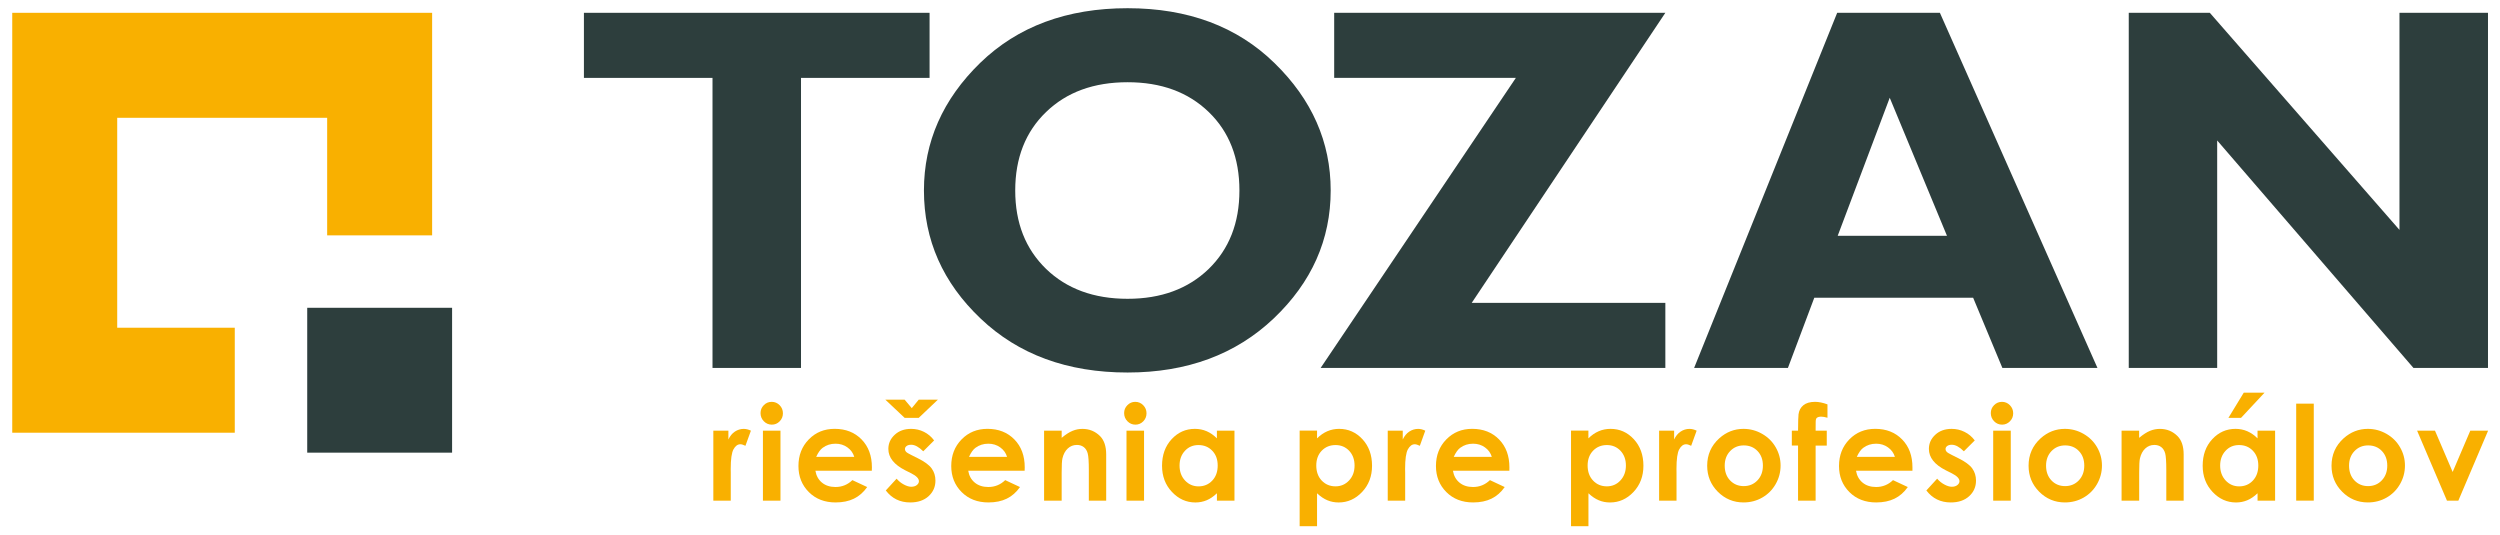
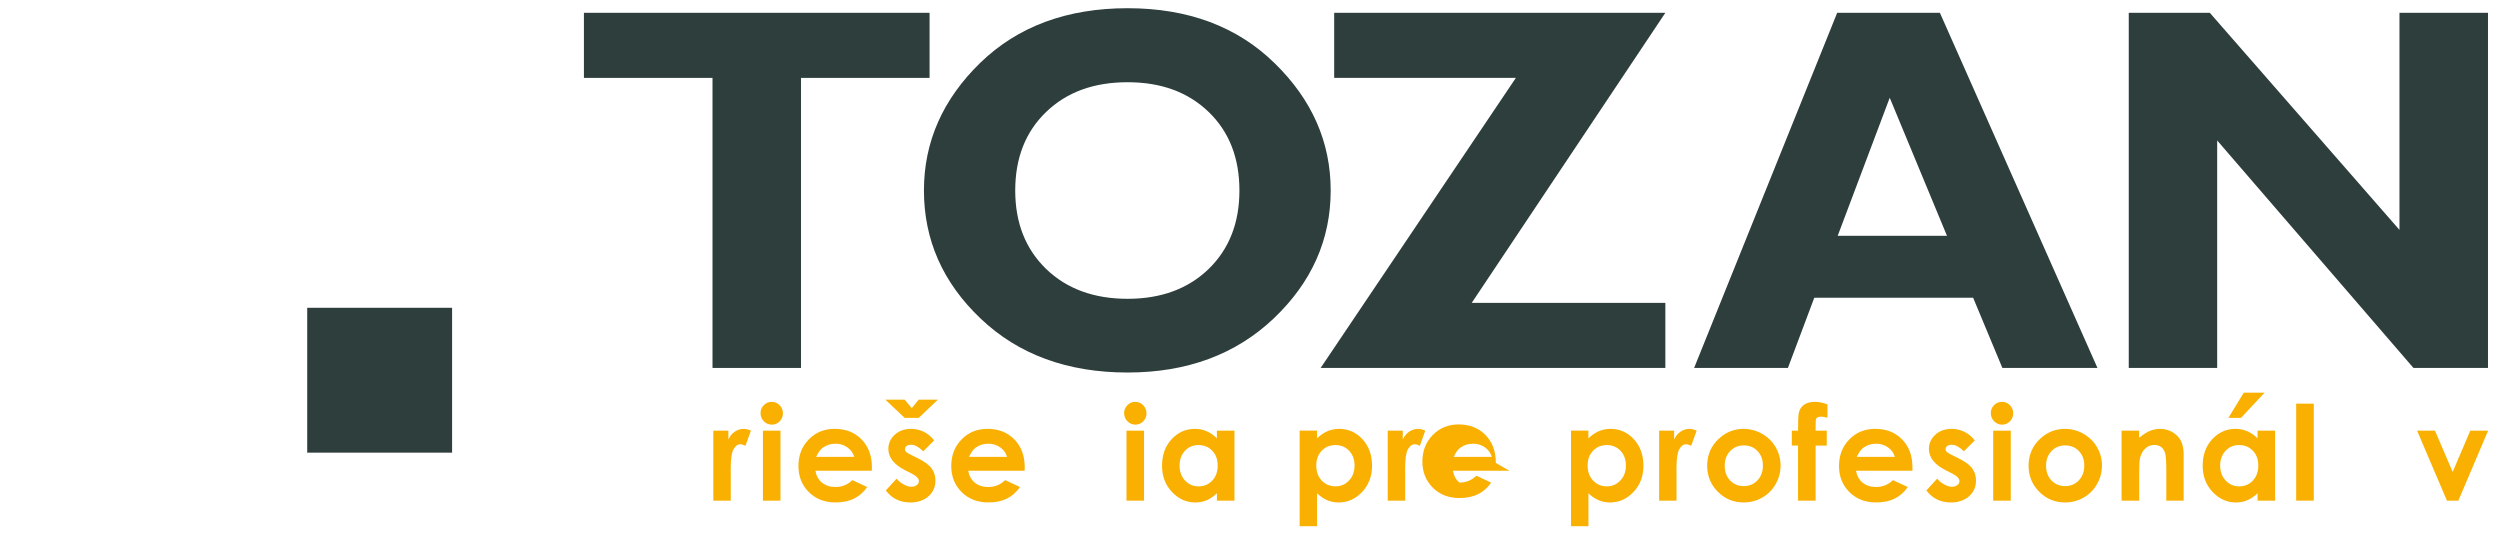
<svg xmlns="http://www.w3.org/2000/svg" version="1.1" id="Layer_1" x="0px" y="0px" width="10656px" height="2280px" viewBox="0 0 10656 2280" style="enable-background:new 0 0 10656 2280;" xml:space="preserve">
  <style type="text/css">
	.st0{fill:none;}
	.st1{fill:#2D3E3D;}
	.st2{fill-rule:evenodd;clip-rule:evenodd;fill:#2D3E3D;}
	.st3{fill:#F9B000;}
</style>
  <polygon class="st0" points="499.6,502.1 499.6,1396.9 1000.7,1396.9 1000.7,1003.2 1394.5,1003.2 1394.5,502.1 " />
  <g>
    <polygon class="st1" points="3962.2,54.6 3962.2,332 3414.2,332 3414.2,1568.3 3037,1568.3 3037,332 2488.9,332 2488.9,54.6  " />
    <path class="st1" d="M4806.2,1273.6c143.1,0,258.1-42.6,345.8-127.3c87.2-85,130.9-196.3,130.9-334.3   c0-138.6-43.6-250.4-130.9-334.6c-87.7-84.7-202.7-126.9-345.8-126.9c-143.9,0-259.6,42.1-347.3,126.9   c-87.6,84.3-131.6,196-131.6,334.6c0,138,44,249.3,131.6,334.3C4546.6,1231,4662.3,1273.6,4806.2,1273.6 M4806.2,35   c257.8,0,466.7,78,626.1,233.7c159.7,155.7,239.6,336.5,239.6,543.2c0,209.4-80.9,391.3-242.5,545.1   c-162,153.8-369.9,230.8-623.2,230.8c-256.3,0-465.2-76.6-626.2-229.8c-161.3-153-241.8-335.4-241.8-546.2   c0-207.1,80.3-388.6,240-544C4338.3,112.7,4547.7,35,4806.2,35z" />
    <polygon class="st1" points="7098.4,54.6 6273,1291 7098.4,1291 7098.4,1568.3 5629.1,1568.3 6461.2,332 5686.8,332 5686.8,54.6     " />
    <path class="st1" d="M8298.8,1005.1l-244-588.4L7833,1005.1H8298.8z M8268.6,54.6l671.6,1513.7h-405.3l-124.6-299.2h-677.1   l-112.4,299.2h-399.8L7830.8,54.6H8268.6z" />
    <polygon class="st1" points="10604.8,54.6 10604.8,1568.3 10287.1,1568.3 9450.5,598.7 9450.5,1568.3 9073.6,1568.3 9073.6,54.6    9419.1,54.6 10227.5,979.9 10227.5,54.6  " />
    <rect x="1309.5" y="1311.9" class="st2" width="617.5" height="617.5" />
  </g>
  <g>
-     <polygon class="st3" points="499.6,1396.9 499.6,502.1 1394.5,502.1 1394.5,1003.2 1841.9,1003.2 1841.9,54.6 52.2,54.6    52.2,1844.4 1000.7,1844.4 1000.7,1396.9  " />
    <g>
      <path class="st3" d="M3040.5,1835.6h64.2v37.7c7-14.8,16.1-26,27.7-33.7c11.5-7.6,24.1-11.5,37.8-11.5c9.7,0,19.8,2.5,30.5,7.6    l-23.4,64.5c-8.7-4.3-16-6.6-21.6-6.6c-11.5,0-21.3,7.1-29.2,21.4c-7.9,14.3-11.9,42.2-11.9,83.9l0.2,14.6v120.6h-74.3V1835.6z" />
      <path class="st3" d="M3289.3,1712.8c13.2,0,24.4,4.8,33.8,14.3c9.4,9.6,14,21.1,14,34.6c0,13.3-4.6,24.7-13.9,34.2    s-20.4,14.1-33.3,14.1c-13.3,0-24.7-4.8-34.1-14.4c-9.4-9.6-14.1-21.2-14.1-34.9c0-13.2,4.7-24.4,14-33.8    C3265,1717.5,3276.2,1712.8,3289.3,1712.8z M3251.9,1835.6h74.8v298.4h-74.8V1835.6z" />
      <path class="st3" d="M3716,2006.4h-240.4c3.5,21.3,12.7,38.1,27.8,50.6c15.1,12.5,34.4,18.8,57.7,18.8c28,0,52-9.8,72.1-29.3    l63.1,29.5c-15.8,22.4-34.6,38.9-56.5,49.5c-21.9,10.7-48,16.1-78.1,16.1c-46.8,0-84.9-14.8-114.3-44.3    c-29.4-29.5-44.1-66.5-44.1-110.9c0-45.6,14.7-83.3,44-113.4c29.3-30.1,66.1-45.1,110.4-45.1c47,0,85.1,15,114.6,45.1    c29.4,30.1,44.1,69.7,44.1,119.2L3716,2006.4z M3641.2,1947.4c-5-16.6-14.7-30.2-29.2-40.5c-14.6-10.5-31.4-15.7-50.7-15.7    c-20.9,0-39.2,5.9-54.9,17.6c-9.9,7.3-19.1,20.2-27.5,38.6H3641.2z" />
      <path class="st3" d="M3773.6,1703.5h82.3l30.4,36.2l29.7-36.2h81.7l-81.7,77.6h-60L3773.6,1703.5z M3981.6,1877.3l-46.3,46.3    c-18.8-18.6-35.9-27.9-51.3-27.9c-8.3,0-14.9,1.7-19.7,5.3c-4.8,3.6-7.1,8-7.1,13.3c0,4.1,1.5,7.8,4.5,11.1    c3,3.4,10.4,8,22.3,13.8l27.5,13.7c28.8,14.3,48.7,28.8,59.5,43.6c10.8,14.8,16.2,32.2,16.2,52.1c0,26.5-9.8,48.6-29.2,66.4    c-19.5,17.7-45.5,26.6-78.3,26.6c-43.5,0-78.2-17-104.1-51.1l46.1-50.2c8.7,10.3,19,18.6,30.8,24.9c11.8,6.3,22.2,9.5,31.4,9.5    c9.9,0,17.9-2.4,23.9-7.1c6-4.9,9-10.3,9-16.5c0-11.4-10.9-22.7-32.7-33.7l-25.2-12.6c-48.2-24.3-72.4-54.8-72.4-91.3    c0-23.6,9.1-43.7,27.3-60.5c18.2-16.8,41.4-25,69.8-25c19.4,0,37.6,4.2,54.7,12.7C3955.3,1849.2,3969.8,1861.4,3981.6,1877.3z" />
      <path class="st3" d="M4367.4,2006.4H4127c3.4,21.3,12.7,38.1,27.8,50.6c15.1,12.5,34.3,18.8,57.7,18.8c28,0,52-9.8,72.1-29.3    l63,29.5c-15.7,22.4-34.5,38.9-56.4,49.5c-21.9,10.7-48,16.1-78.1,16.1c-46.8,0-84.9-14.8-114.3-44.3    c-29.5-29.5-44.2-66.5-44.2-110.9c0-45.6,14.6-83.3,44-113.4c29.3-30.1,66.1-45.1,110.4-45.1c46.9,0,85.1,15,114.6,45.1    c29.5,30.1,44.2,69.7,44.2,119.2L4367.4,2006.4z M4292.5,1947.4c-5-16.6-14.7-30.2-29.2-40.5c-14.6-10.5-31.4-15.7-50.7-15.7    c-20.8,0-39.1,5.9-54.9,17.6c-9.9,7.3-19,20.2-27.4,38.6H4292.5z" />
-       <path class="st3" d="M4450.4,1835.6h74.9v30.7c16.9-14.3,32.3-24.2,46.1-29.8c13.8-5.7,27.8-8.4,42.3-8.4    c29.5,0,54.6,10.3,75.3,30.9c17.3,17.5,26,43.5,26,77.9v197.1h-74v-130.6c0-35.6-1.6-59.2-4.8-70.9c-3.1-11.7-8.7-20.6-16.7-26.7    c-8-6.2-17.7-9.3-29.4-9.3c-15.2,0-28.1,5.1-39,15.3c-10.9,10.1-18.4,24.1-22.6,42c-2.2,9.3-3.3,29.5-3.3,60.5v119.7h-74.9V1835.6    z" />
      <path class="st3" d="M4839,1712.8c13.2,0,24.3,4.8,33.8,14.3c9.4,9.6,14.1,21.1,14.1,34.6c0,13.3-4.6,24.7-13.9,34.2    c-9.3,9.4-20.4,14.1-33.3,14.1c-13.3,0-24.7-4.8-34.1-14.4c-9.4-9.6-14.1-21.2-14.1-34.9c0-13.2,4.6-24.4,14-33.8    C4814.7,1717.5,4825.9,1712.8,4839,1712.8z M4801.6,1835.6h74.8v298.4h-74.8V1835.6z" />
      <path class="st3" d="M5187,1835.6h74.8v298.4H5187v-31.5c-14.6,14-29.3,23.8-44,29.9c-14.7,6.1-30.6,9.3-47.8,9.3    c-38.5,0-71.8-15-99.9-44.9c-28.2-29.9-42.2-67-42.2-111.5c0-46.1,13.6-83.7,40.8-113.2c27.2-29.4,60.2-44.1,99.1-44.1    c17.9,0,34.7,3.3,50.4,10.1c15.7,6.8,30.2,16.8,43.5,30.4V1835.6z M5108.3,1897c-23.1,0-42.4,8.1-57.6,24.5    c-15.3,16.4-23,37.4-23,62.9c0,25.8,7.8,47.1,23.4,63.7c15.5,16.6,34.7,25,57.5,25c23.5,0,43-8.2,58.5-24.6    c15.5-16.3,23.2-37.7,23.2-64.3c0-26-7.7-46.9-23.2-63C5151.6,1905,5132,1897,5108.3,1897z" />
      <path class="st3" d="M5613.8,1835.6v32.9c13.5-13.5,28.2-23.6,43.9-30.4c15.7-6.8,32.5-10.1,50.3-10.1c39,0,72,14.7,99.3,44.1    c27.2,29.5,40.9,67.2,40.9,113.2c0,44.5-14.1,81.6-42.2,111.5c-28.2,29.9-61.5,44.9-100.1,44.9c-17.1,0-33.1-3.1-47.9-9.3    c-14.8-6.1-29.5-16-44.2-29.9V2243h-74.2v-407.5H5613.8z M5692.5,1897c-23.5,0-43.1,8-58.8,24.1c-15.4,16.1-23.2,37.1-23.2,63    c0,26.7,7.8,48,23.2,64.3c15.7,16.4,35.2,24.6,58.8,24.6c22.8,0,42.1-8.3,57.8-25c15.6-16.6,23.4-37.9,23.4-63.7    c0-25.5-7.7-46.5-23-62.9C5735.3,1905.2,5715.9,1897,5692.5,1897z" />
      <path class="st3" d="M5915.1,1835.6h64v37.7c7-14.8,16.3-26,27.7-33.7c11.6-7.6,24.2-11.5,37.9-11.5c9.7,0,19.8,2.5,30.4,7.6    l-23.2,64.5c-8.8-4.3-16-6.6-21.6-6.6c-11.5,0-21.3,7.1-29.2,21.4c-8,14.3-12,42.2-12,83.9l0.3,14.6v120.6h-74.3V1835.6z" />
-       <path class="st3" d="M6433.5,2006.4h-240.5c3.5,21.3,12.7,38.1,27.8,50.6c15,12.5,34.3,18.8,57.8,18.8c27.9,0,51.9-9.8,72.1-29.3    l63,29.5c-15.7,22.4-34.5,38.9-56.4,49.5c-21.9,10.7-48,16.1-78.2,16.1c-46.8,0-84.9-14.8-114.3-44.3    c-29.4-29.5-44.2-66.5-44.2-110.9c0-45.6,14.7-83.3,44.1-113.4c29.4-30.1,66.1-45.1,110.2-45.1c47.1,0,85.3,15,114.7,45.1    c29.4,30.1,44.1,69.7,44.1,119.2L6433.5,2006.4z M6358.7,1947.4c-5-16.6-14.7-30.2-29.2-40.5c-14.5-10.5-31.4-15.7-50.7-15.7    c-20.9,0-39.2,5.9-55,17.6c-9.8,7.3-19,20.2-27.4,38.6H6358.7z" />
+       <path class="st3" d="M6433.5,2006.4h-240.5c3.5,21.3,12.7,38.1,27.8,50.6c27.9,0,51.9-9.8,72.1-29.3    l63,29.5c-15.7,22.4-34.5,38.9-56.4,49.5c-21.9,10.7-48,16.1-78.2,16.1c-46.8,0-84.9-14.8-114.3-44.3    c-29.4-29.5-44.2-66.5-44.2-110.9c0-45.6,14.7-83.3,44.1-113.4c29.4-30.1,66.1-45.1,110.2-45.1c47.1,0,85.3,15,114.7,45.1    c29.4,30.1,44.1,69.7,44.1,119.2L6433.5,2006.4z M6358.7,1947.4c-5-16.6-14.7-30.2-29.2-40.5c-14.5-10.5-31.4-15.7-50.7-15.7    c-20.9,0-39.2,5.9-55,17.6c-9.8,7.3-19,20.2-27.4,38.6H6358.7z" />
      <path class="st3" d="M6770.4,1835.6v32.9c13.5-13.5,28.1-23.6,43.9-30.4c15.7-6.8,32.5-10.1,50.5-10.1c39,0,72,14.7,99.2,44.1    c27.2,29.5,40.9,67.2,40.9,113.2c0,44.5-14.1,81.6-42.1,111.5c-28.2,29.9-61.5,44.9-100.1,44.9c-17.3,0-33.2-3.1-47.9-9.3    c-14.8-6.1-29.6-16-44.2-29.9V2243h-74.3v-407.5H6770.4z M6849.1,1897c-23.6,0-43.1,8-58.7,24.1c-15.5,16.1-23.3,37.1-23.3,63    c0,26.7,7.8,48,23.3,64.3c15.5,16.4,35.1,24.6,58.7,24.6c22.8,0,42.1-8.3,57.7-25c15.5-16.6,23.5-37.9,23.5-63.7    c0-25.5-7.7-46.5-23-62.9C6891.8,1905.2,6872.5,1897,6849.1,1897z" />
      <path class="st3" d="M7071.7,1835.6h64.1v37.7c6.9-14.8,16.2-26,27.7-33.7c11.4-7.6,24.1-11.5,37.8-11.5c9.7,0,19.8,2.5,30.5,7.6    l-23.4,64.5c-8.8-4.3-16-6.6-21.6-6.6c-11.6,0-21.3,7.1-29.2,21.4c-7.9,14.3-11.8,42.2-11.8,83.9l0.2,14.6v120.6h-74.2V1835.6z" />
      <path class="st3" d="M7431.3,1828c28.2,0,54.7,7,79.4,21.1c24.8,14.1,44.1,33.1,58,57.3c13.9,24.1,20.9,50.1,20.9,78    c0,28.2-7,54.5-21,79c-14,24.5-33.1,43.6-57.3,57.5c-24.1,13.8-50.7,20.7-79.8,20.7c-42.6,0-79.2-15.3-109.5-45.6    c-30.2-30.4-45.3-67.5-45.3-110.9c0-46.6,17.1-85.5,51.3-116.6C7358,1841.5,7392.5,1828,7431.3,1828z M7432.6,1898.5    c-23.2,0-42.6,8.1-58,24.2c-15.5,16.2-23.2,36.8-23.2,62c0,26.1,7.6,47,23,63.1c15.3,16,34.7,24.2,58,24.2    c23.5,0,42.9-8.1,58.5-24.4c15.5-16.3,23.3-37.2,23.3-62.9c0-25.5-7.6-46.3-23-62.3C7475.9,1906.4,7456.4,1898.5,7432.6,1898.5z" />
      <path class="st3" d="M7637.5,1835.6h26.5c0.3-39.1,0.9-62.2,2-69.3c2-16.4,9-29.5,20.7-39c11.7-9.6,28.4-14.5,50.1-14.5    c15.5,0,33.1,3.6,52.6,10.8v57c-10.8-3.1-19.7-4.7-26.6-4.7c-8.8,0-15.3,1.9-19.2,5.6c-3,2.7-4.4,8.4-4.4,17l-0.3,37.2h47.5v63.5    h-47.5v234.9H7664V1899h-26.5V1835.6z" />
      <path class="st3" d="M8151.6,2006.4h-240.5c3.5,21.3,12.8,38.1,27.8,50.6c15.1,12.5,34.4,18.8,57.7,18.8c28,0,52-9.8,72.1-29.3    l63.1,29.5c-15.8,22.4-34.6,38.9-56.5,49.5c-22,10.7-48,16.1-78.2,16.1c-46.8,0-84.9-14.8-114.4-44.3    c-29.4-29.5-44.1-66.5-44.1-110.9c0-45.6,14.6-83.3,43.9-113.4c29.4-30.1,66.2-45.1,110.4-45.1c47.1,0,85.1,15,114.6,45.1    c29.5,30.1,44.1,69.7,44.1,119.2L8151.6,2006.4z M8076.8,1947.4c-5-16.6-14.8-30.2-29.4-40.5c-14.5-10.5-31.4-15.7-50.6-15.7    c-20.9,0-39.2,5.9-54.9,17.6c-10,7.3-19,20.2-27.5,38.6H8076.8z" />
      <path class="st3" d="M8417.2,1877.3l-46.4,46.3c-18.8-18.6-35.9-27.9-51.3-27.9c-8.3,0-14.9,1.7-19.8,5.3c-4.7,3.6-7.1,8-7.1,13.3    c0,4.1,1.6,7.8,4.6,11.1c3,3.4,10.5,8,22.3,13.8l27.4,13.7c29,14.3,48.8,28.8,59.5,43.6c10.7,14.8,16.1,32.2,16.1,52.1    c0,26.5-9.7,48.6-29.2,66.4c-19.4,17.7-45.5,26.6-78.2,26.6c-43.5,0-78.3-17-104.2-51.1l46-50.2c8.8,10.3,19.1,18.6,30.9,24.9    c11.7,6.3,22.2,9.5,31.4,9.5c9.8,0,17.8-2.4,23.7-7.1c6.1-4.9,9.1-10.3,9.1-16.5c0-11.4-10.8-22.7-32.6-33.7l-25.2-12.6    c-48.3-24.3-72.5-54.8-72.5-91.3c0-23.6,9.1-43.7,27.3-60.5c18.2-16.8,41.4-25,69.7-25c19.4,0,37.6,4.2,54.7,12.7    C8390.8,1849.2,8405.3,1861.4,8417.2,1877.3z" />
      <path class="st3" d="M8533.2,1712.8c13.2,0,24.4,4.8,33.7,14.3c9.4,9.6,14.1,21.1,14.1,34.6c0,13.3-4.6,24.7-14,34.2    c-9.3,9.4-20.4,14.1-33.3,14.1c-13.3,0-24.6-4.8-34-14.4c-9.4-9.6-14.1-21.2-14.1-34.9c0-13.2,4.6-24.4,14-33.8    C8508.9,1717.5,8520.2,1712.8,8533.2,1712.8z M8495.8,1835.6h74.9v298.4h-74.9V1835.6z" />
      <path class="st3" d="M8801.2,1828c28.2,0,54.7,7,79.4,21.1c24.7,14.1,44,33.1,58,57.3c13.8,24.1,20.8,50.1,20.8,78    c0,28.2-7.1,54.5-21,79c-14,24.5-33.1,43.6-57.2,57.5c-24.2,13.8-50.7,20.7-79.8,20.7c-42.7,0-79.2-15.3-109.5-45.6    c-30.2-30.4-45.3-67.5-45.3-110.9c0-46.6,17-85.5,51.2-116.6C8727.8,1841.5,8762.3,1828,8801.2,1828z M8802.4,1898.5    c-23.3,0-42.5,8.1-58.1,24.2c-15.4,16.2-23.2,36.8-23.2,62c0,26.1,7.7,47,23,63.1c15.2,16,34.6,24.2,58.1,24.2    c23.5,0,42.9-8.1,58.5-24.4c15.5-16.3,23.3-37.2,23.3-62.9c0-25.5-7.6-46.3-23-62.3C8845.7,1906.4,8826.2,1898.5,8802.4,1898.5z" />
      <path class="st3" d="M9043,1835.6h74.9v30.7c17-14.3,32.4-24.2,46.1-29.8c13.8-5.7,28-8.4,42.4-8.4c29.6,0,54.6,10.3,75.2,30.9    c17.3,17.5,26,43.5,26,77.9v197.1h-74v-130.6c0-35.6-1.6-59.2-4.7-70.9c-3.3-11.7-8.8-20.6-16.7-26.7c-8-6.2-17.8-9.3-29.5-9.3    c-15,0-28,5.1-38.9,15.3c-10.8,10.1-18.3,24.1-22.5,42c-2.3,9.3-3.3,29.5-3.3,60.5v119.7H9043V1835.6z" />
      <path class="st3" d="M9622.6,1835.6h74.8v298.4h-74.8v-31.5c-14.7,14-29.2,23.8-44,29.9c-14.7,6.1-30.6,9.3-47.7,9.3    c-38.6,0-71.9-15-100-44.9c-28.1-29.9-42.2-67-42.2-111.5c0-46.1,13.5-83.7,40.8-113.2c27.2-29.4,60.3-44.1,99.1-44.1    c17.8,0,34.7,3.3,50.3,10.1s30.3,16.8,43.6,30.4V1835.6z M9543.8,1897c-23.2,0-42.4,8.1-57.6,24.5c-15.3,16.4-23,37.4-23,62.9    c0,25.8,7.9,47.1,23.4,63.7c15.5,16.6,34.7,25,57.5,25c23.5,0,43-8.2,58.5-24.6c15.4-16.3,23.2-37.7,23.2-64.3    c0-26-7.8-46.9-23.2-63C9587.1,1905,9567.6,1897,9543.8,1897z M9563.9,1673.6h88.6l-100.3,107.5h-53.8L9563.9,1673.6z" />
      <path class="st3" d="M9787.3,1720.5h74.9v413.4h-74.9V1720.5z" />
-       <path class="st3" d="M10092.6,1828c28.2,0,54.6,7,79.4,21.1c24.7,14.1,44.1,33.1,57.9,57.3c14,24.1,21,50.1,21,78    c0,28.2-7,54.5-21,79c-14,24.5-33.1,43.6-57.2,57.5c-24.2,13.8-50.8,20.7-79.9,20.7c-42.8,0-79.3-15.3-109.5-45.6    c-30.3-30.4-45.4-67.5-45.4-110.9c0-46.6,17.1-85.5,51.3-116.6C10019.3,1841.5,10053.7,1828,10092.6,1828z M10093.9,1898.5    c-23.2,0-42.7,8.1-58.1,24.2c-15.5,16.2-23.2,36.8-23.2,62c0,26.1,7.7,47,23,63.1c15.3,16,34.6,24.2,58,24.2    c23.5,0,43-8.1,58.5-24.4c15.5-16.3,23.4-37.2,23.4-62.9c0-25.5-7.7-46.3-22.9-62.3C10137.3,1906.4,10117.7,1898.5,10093.9,1898.5    z" />
      <path class="st3" d="M10302.6,1835.6h76.2l75.4,176.1l75.2-176.1h75.9l-126.9,298.4h-48.5L10302.6,1835.6z" />
    </g>
  </g>
</svg>